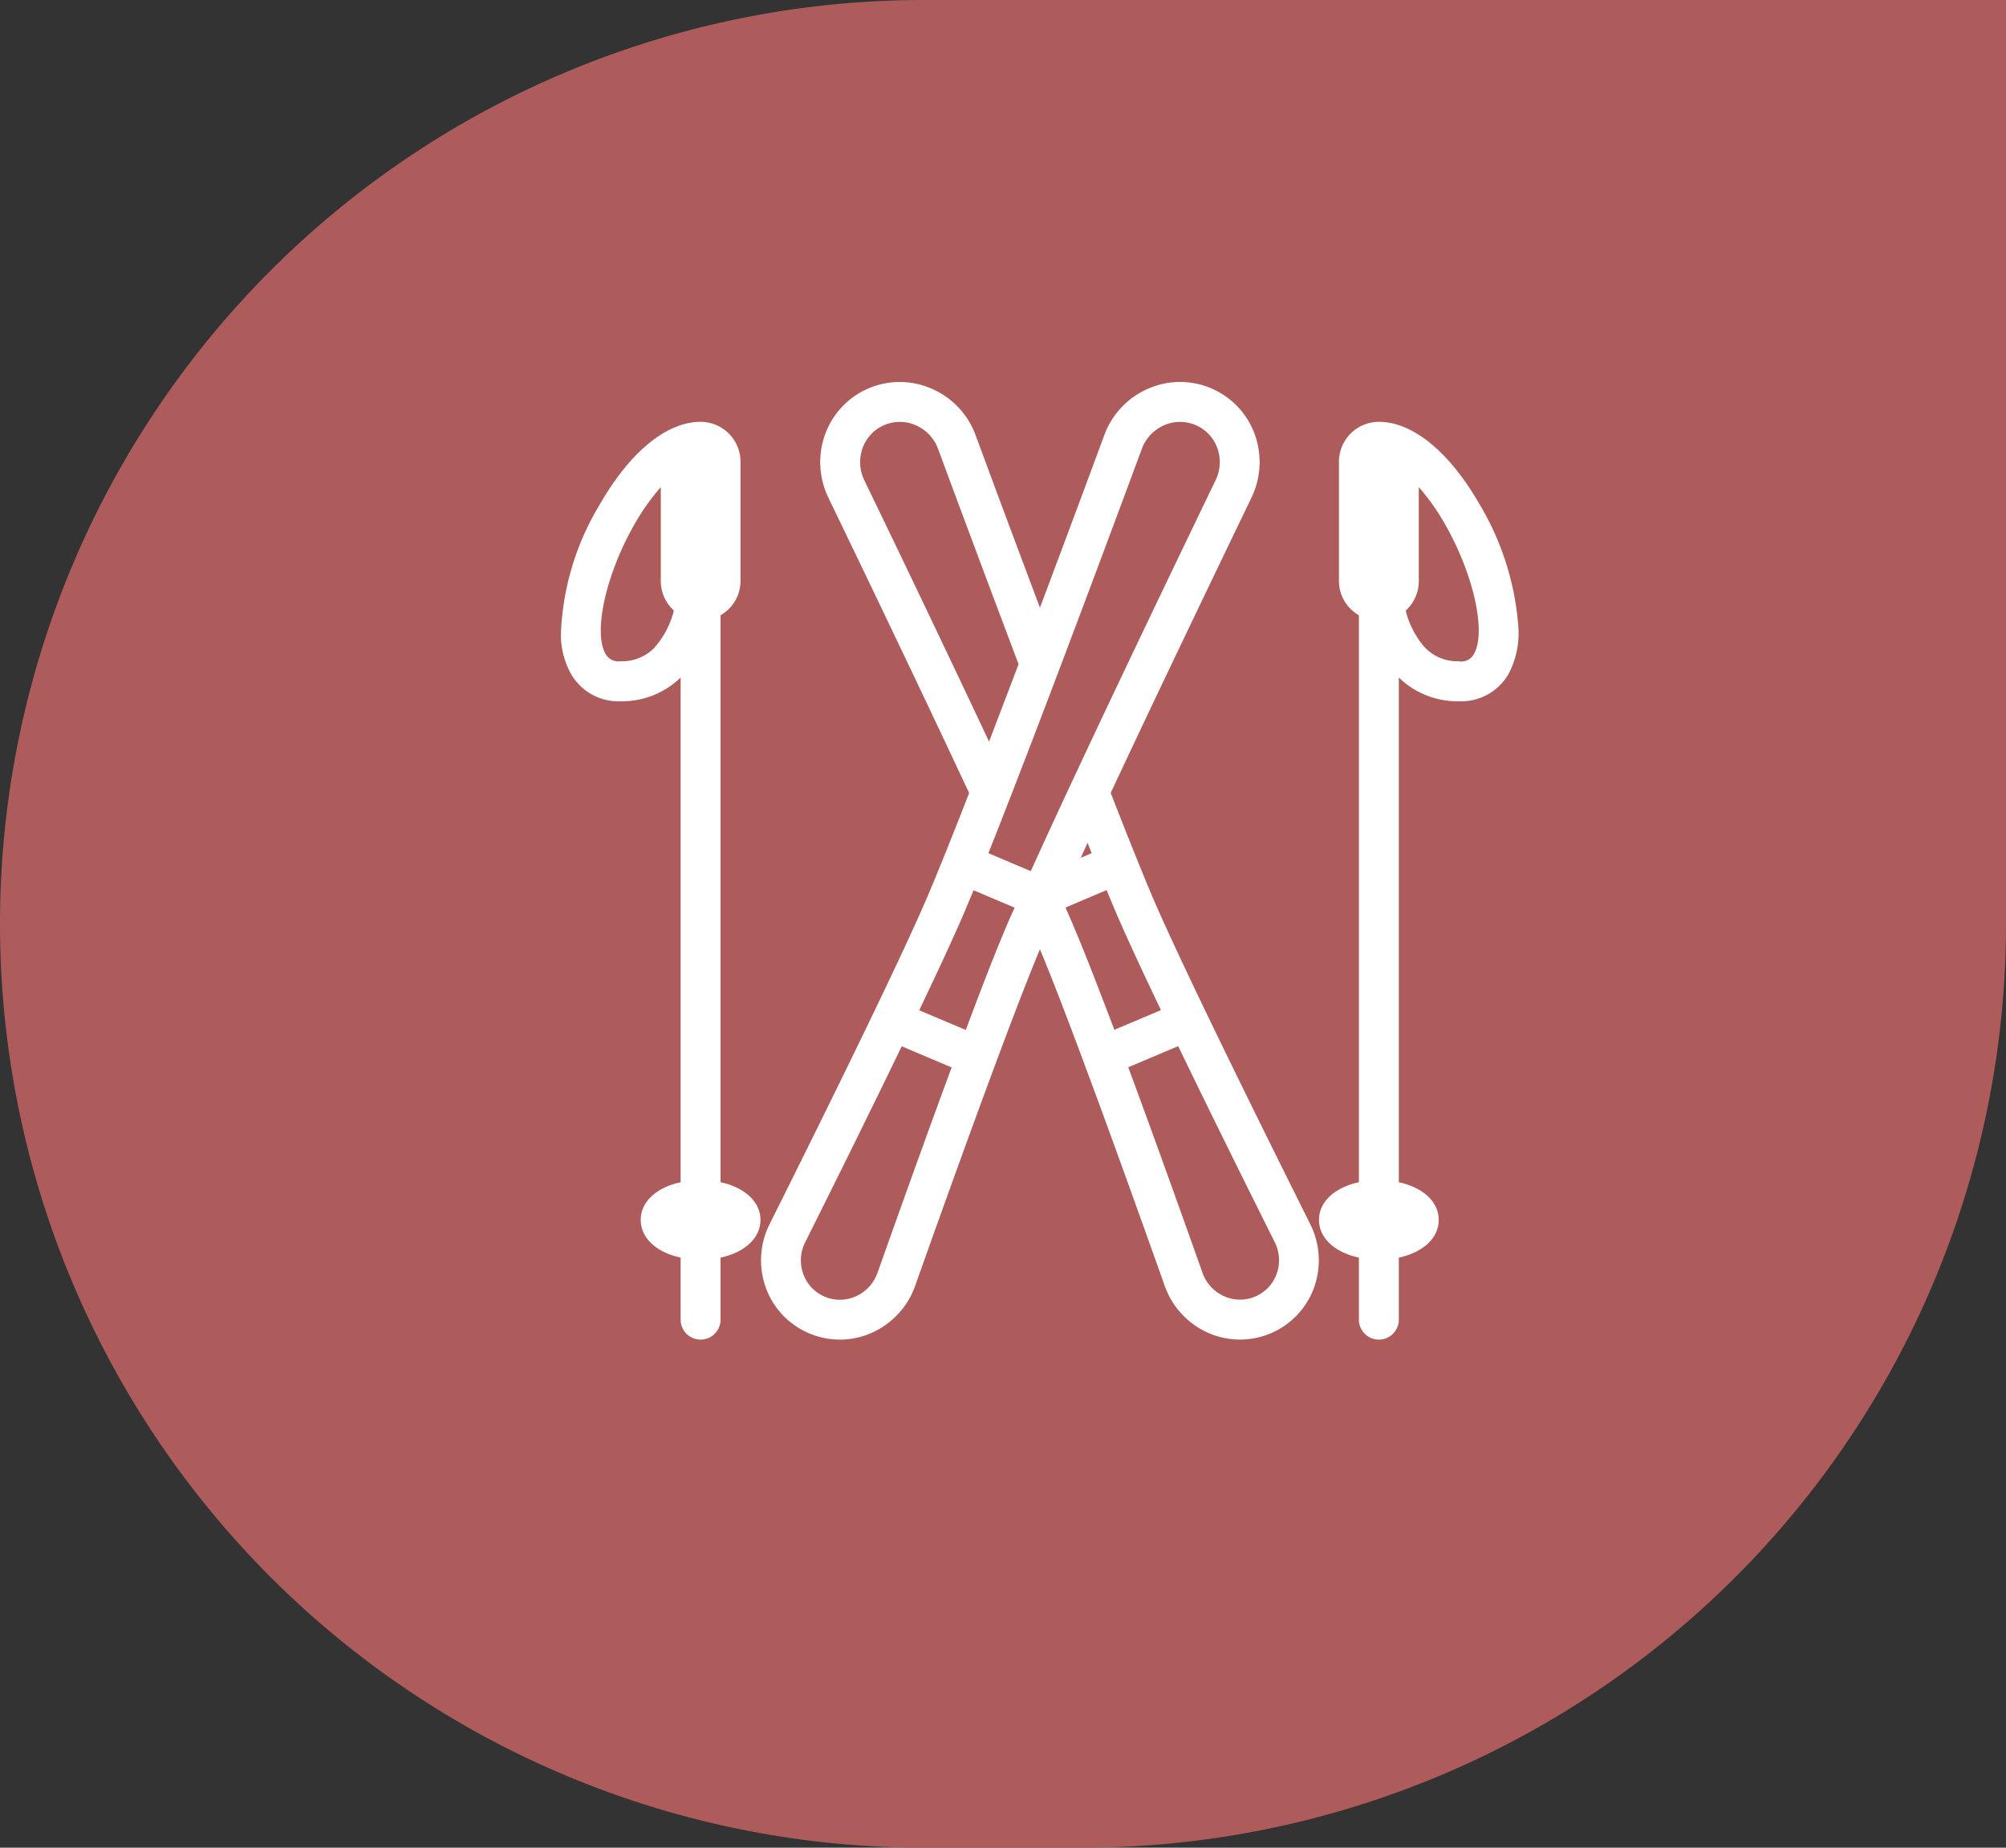
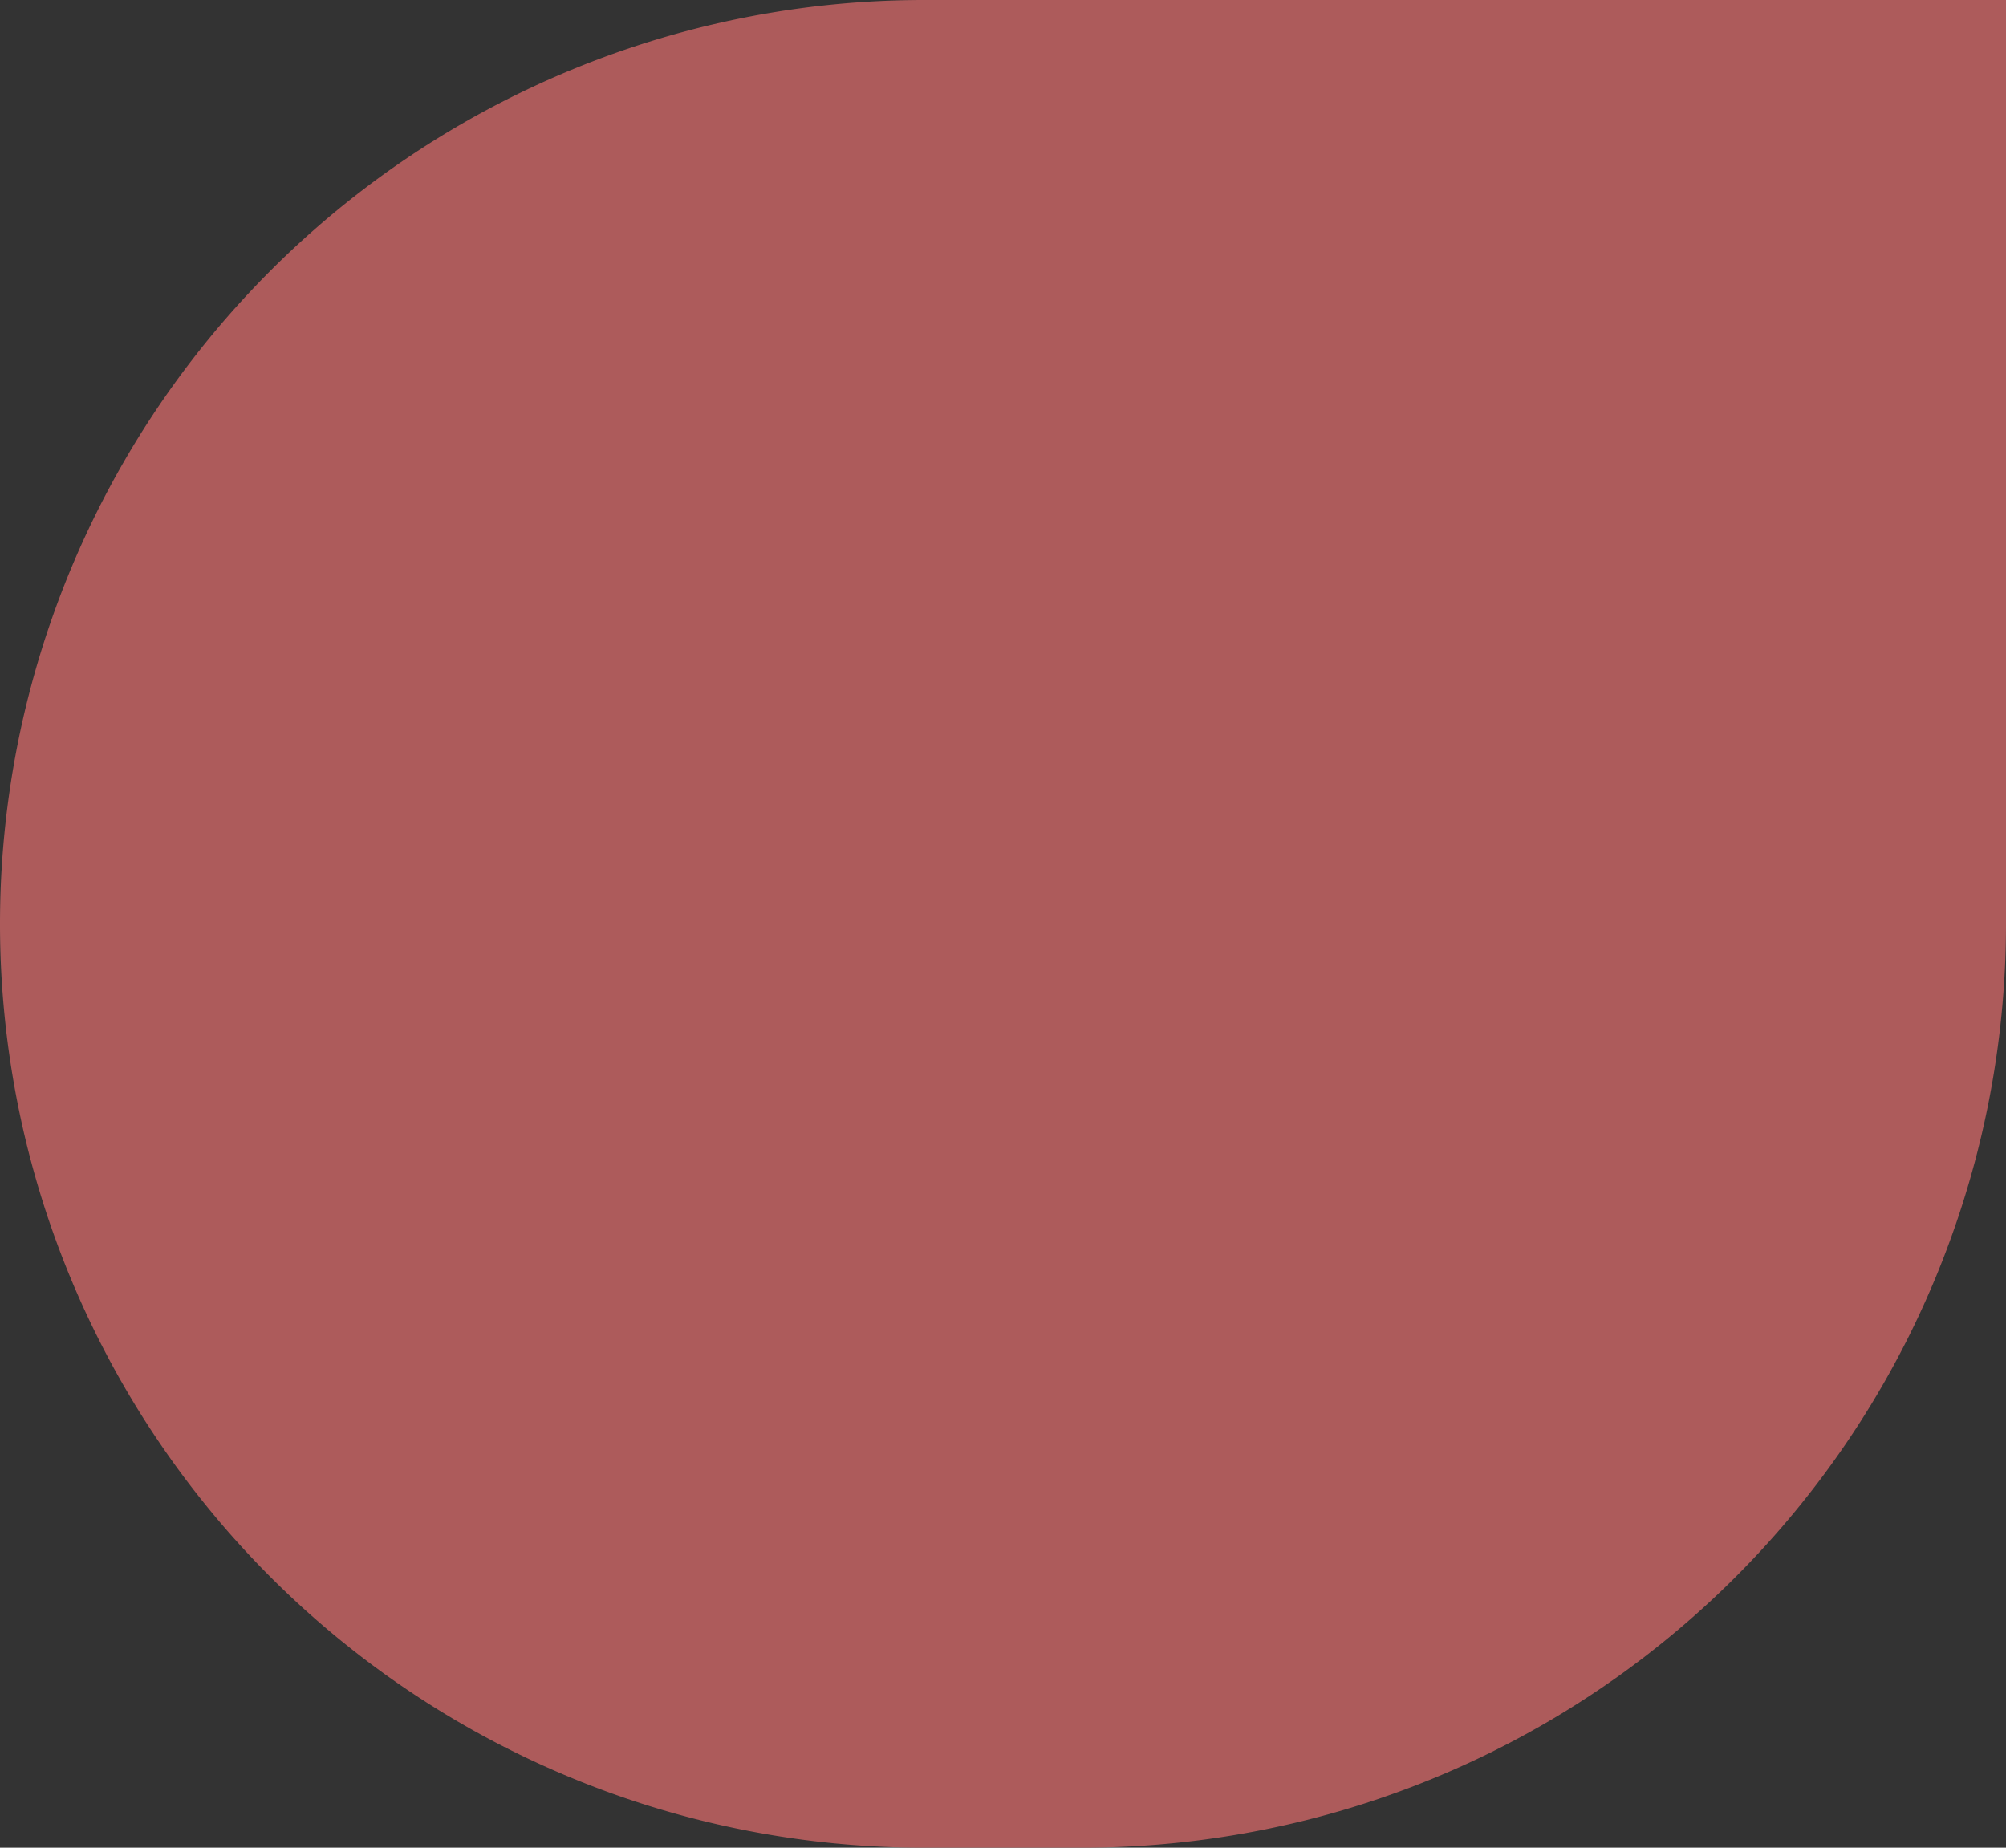
<svg xmlns="http://www.w3.org/2000/svg" id="Komponente_7_1" data-name="Komponente 7 – 1" width="76" height="70" viewBox="0 0 76 70">
  <rect x="0" y="0" width="76" height="70" fill="#333333" stroke="none" />
-   <path id="Rechteck_772" data-name="Rechteck 772" d="M35,0H76a0,0,0,0,1,0,0V35A35,35,0,0,1,41,70H35A35,35,0,0,1,0,35v0A35,35,0,0,1,35,0Z" fill="#ad5b5b" />
+   <path id="Rechteck_772" data-name="Rechteck 772" d="M35,0H76V35A35,35,0,0,1,41,70H35A35,35,0,0,1,0,35v0A35,35,0,0,1,35,0Z" fill="#ad5b5b" />
  <g id="ski-2" transform="translate(9 12.465)">
    <g id="Gruppe_97" data-name="Gruppe 97" transform="translate(12.248 2.006)">
      <g id="Gruppe_96" data-name="Gruppe 96" transform="translate(0 0)">
-         <path id="Pfad_235" data-name="Pfad 235" d="M411.429,24.44c-1.14-1.986-2.53-3.126-3.817-3.127a1.513,1.513,0,0,0-1.512,1.512V27.36a1.492,1.492,0,0,0,.756,1.28V50.12c-.905.195-1.512.733-1.512,1.428s.606,1.234,1.512,1.428v2.351a.756.756,0,1,0,1.512,0V52.977c.905-.195,1.512-.733,1.512-1.428s-.606-1.234-1.512-1.428V31a3.187,3.187,0,0,0,2.254.9h.021a2.071,2.071,0,0,0,1.875-1.022,3.313,3.313,0,0,0,.385-1.7A10.551,10.551,0,0,0,411.429,24.44Zm-.217,5.671a.542.542,0,0,1-.579.273,1.708,1.708,0,0,1-1.275-.519,3.317,3.317,0,0,1-.729-1.4,1.5,1.5,0,0,0,.495-1.1V23.787a8.376,8.376,0,0,1,.995,1.405C411.2,27.082,411.693,29.287,411.212,30.11Z" transform="translate(-376.62 -19.803)" fill="#fff" />
-         <path id="Pfad_236" data-name="Pfad 236" d="M6.051,50.12V28.64a1.492,1.492,0,0,0,.756-1.28V22.825a1.513,1.513,0,0,0-1.512-1.512c-1.287,0-2.679,1.14-3.817,3.127A10.184,10.184,0,0,0,0,29.423,3.129,3.129,0,0,0,.39,30.872,2.07,2.07,0,0,0,2.264,31.9h.021A3.188,3.188,0,0,0,4.539,31V50.12c-.905.195-1.512.733-1.512,1.428s.606,1.234,1.512,1.428v2.351a.756.756,0,1,0,1.512,0V52.977c.905-.195,1.512-.733,1.512-1.428S6.956,50.315,6.051,50.12Zm-2.5-20.255a1.708,1.708,0,0,1-1.275.519h-.01a.56.56,0,0,1-.568-.273c-.481-.823.01-3.029,1.094-4.918a8.336,8.336,0,0,1,.995-1.406V27.36a1.5,1.5,0,0,0,.495,1.1A3.318,3.318,0,0,1,3.549,29.865Z" transform="translate(0 -19.803)" fill="#fff" />
-         <path id="Pfad_237" data-name="Pfad 237" d="M121.856,19.468c-.409-.963-.957-2.337-1.566-3.9,1.77-3.784,3.9-8.213,5.333-11.186a3.1,3.1,0,0,0,.112-2.433A3.013,3.013,0,0,0,122.838,0a3.015,3.015,0,0,0-1.12.25,3.065,3.065,0,0,0-1.673,1.769c-.572,1.547-1.465,3.95-2.436,6.531-.945-2.51-1.828-4.883-2.437-6.532A3.068,3.068,0,0,0,113.5.252a3.007,3.007,0,0,0-4.019,1.7,3.1,3.1,0,0,0,.112,2.432c1.28,2.648,3.485,7.236,5.333,11.19-.608,1.557-1.154,2.922-1.566,3.891-1.129,2.65-4.241,8.934-5.995,12.443a3.055,3.055,0,0,0-.137,2.417,2.961,2.961,0,0,0,1.634,1.716,2.966,2.966,0,0,0,2.372-.018,3.064,3.064,0,0,0,1.646-1.777c1.031-2.909,3.521-9.869,4.728-12.754,1.159,2.768,3.447,9.143,4.729,12.755a3.058,3.058,0,0,0,1.644,1.776,2.984,2.984,0,0,0,4.008-1.7,3.06,3.06,0,0,0-.139-2.416C126.1,28.4,122.985,22.118,121.856,19.468Zm-10.9-15.742a1.568,1.568,0,0,1-.059-1.242,1.5,1.5,0,0,1,2-.848,1.572,1.572,0,0,1,.855.906c.739,2,1.88,5.062,3.047,8.149-.376.992-.752,1.979-1.119,2.933C113.977,10,112.1,6.089,110.955,3.726Zm.5,30.017a1.535,1.535,0,0,1-.83.9,1.472,1.472,0,0,1-1.98-.838,1.519,1.519,0,0,1,.071-1.218c.988-1.976,2.4-4.819,3.655-7.419l1.891.8C113.263,28.673,112.193,31.666,111.457,33.743ZM116.3,20.711c-.39.916-.922,2.288-1.5,3.838l-1.765-.746c.713-1.494,1.336-2.835,1.724-3.746.1-.244.216-.514.335-.8l1.556.659C116.518,20.2,116.4,20.469,116.3,20.711Zm.963-2.178-1.607-.681c1.8-4.525,4.563-11.939,5.81-15.31a1.571,1.571,0,0,1,.855-.906,1.5,1.5,0,0,1,2,.847,1.563,1.563,0,0,1-.059,1.242C122.331,7.728,119.152,14.354,117.261,18.533Zm2.305-.681-.414.175.26-.564Zm-.645,2.859c-.1-.24-.221-.512-.346-.8l1.557-.66c.119.289.232.561.335.8.388.911,1.011,2.252,1.724,3.746l-1.765.746C119.843,23,119.311,21.627,118.921,20.711ZM126.573,33.8a1.474,1.474,0,0,1-1.981.839,1.528,1.528,0,0,1-.828-.9c-.737-2.078-1.808-5.071-2.809-7.777l1.891-.8c1.256,2.6,2.667,5.442,3.655,7.419A1.523,1.523,0,0,1,126.573,33.8Z" transform="translate(-99.457 0)" fill="#fff" />
-       </g>
+         </g>
    </g>
  </g>
</svg>